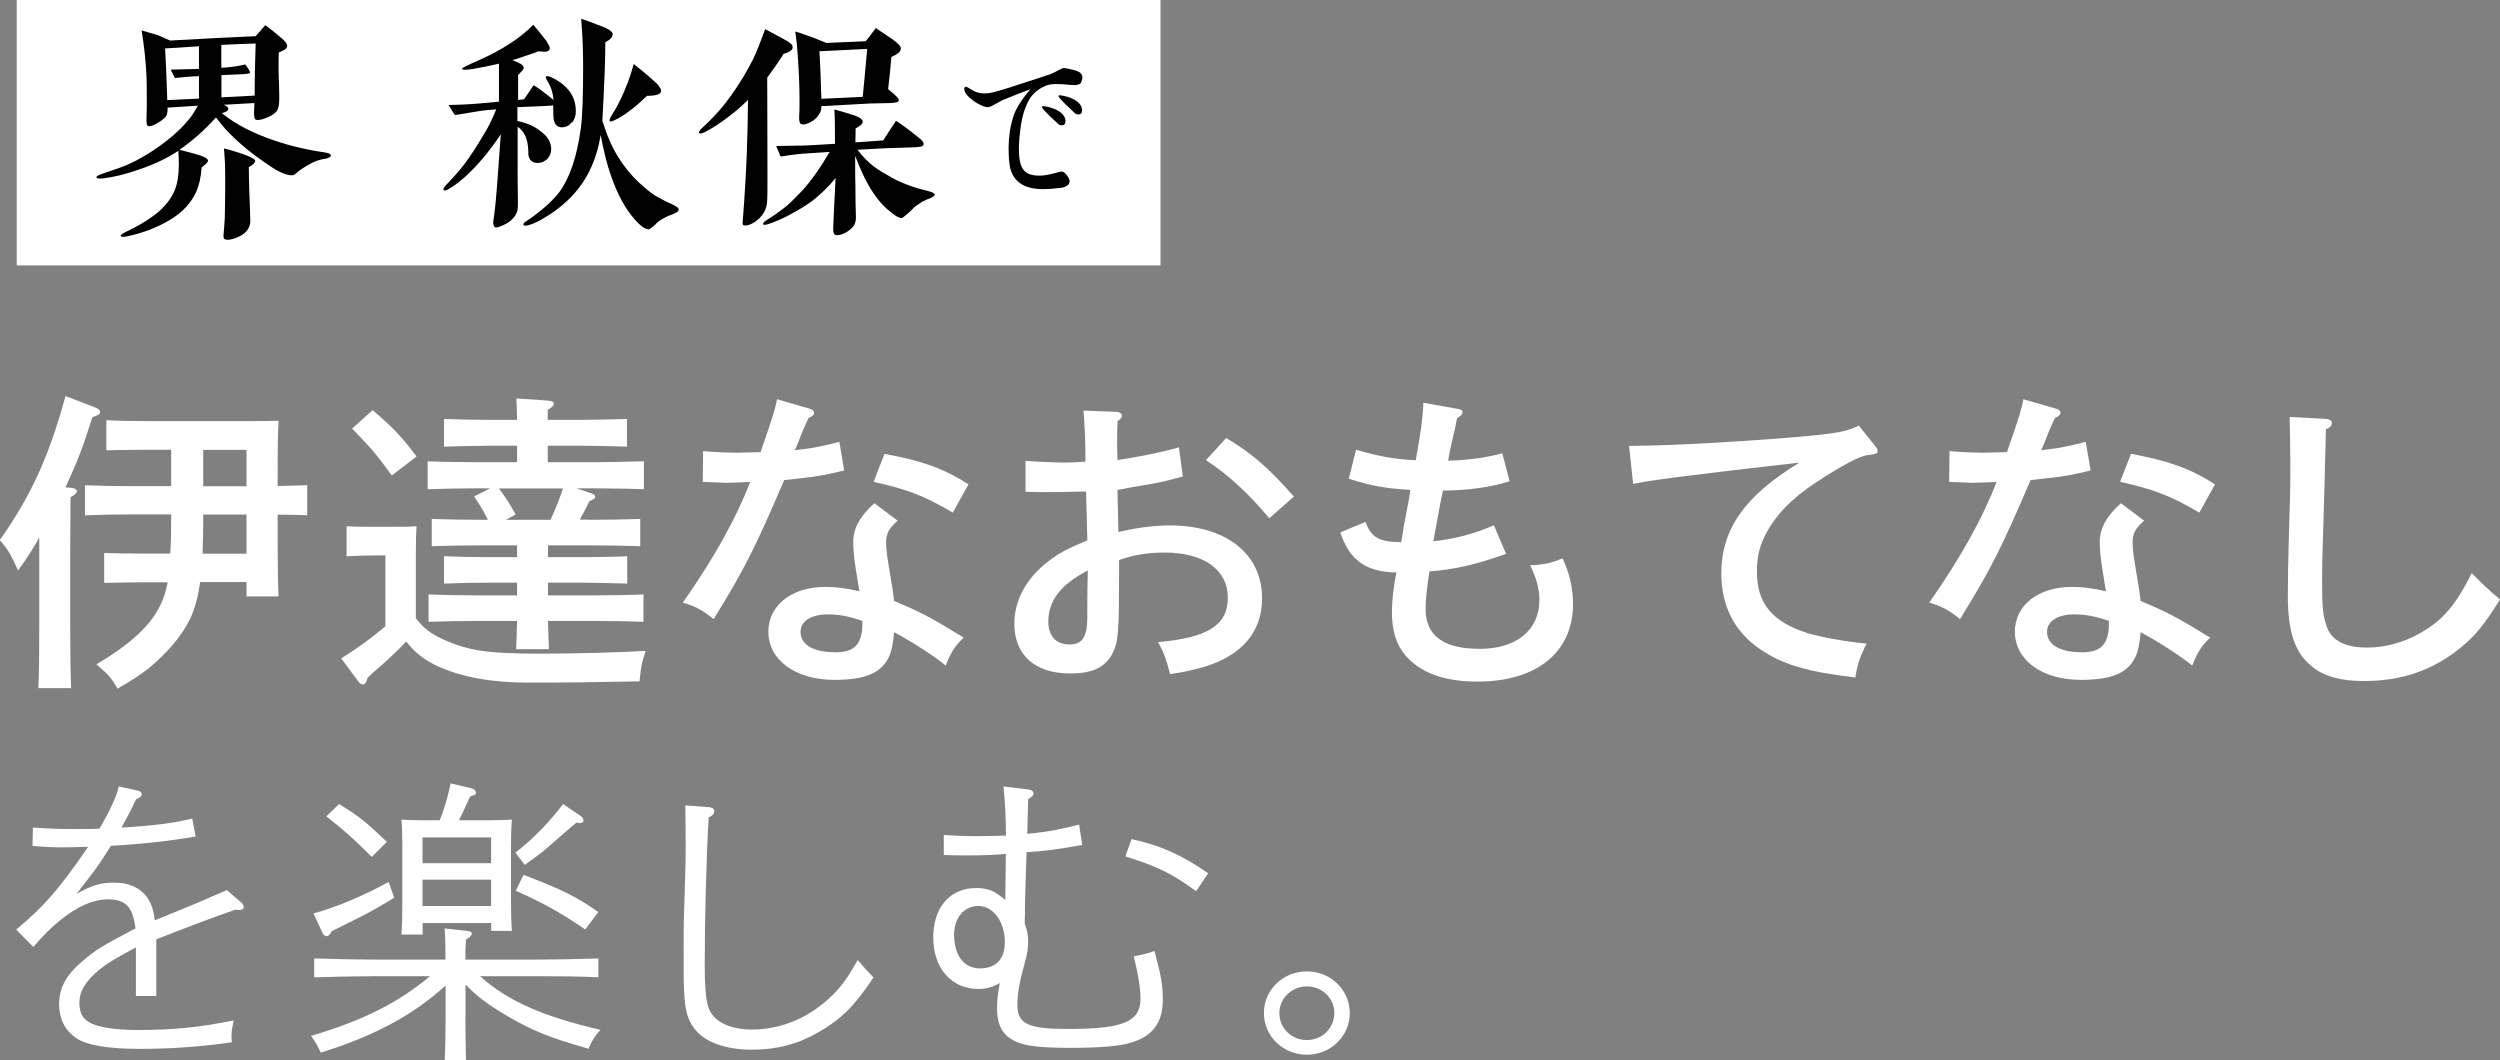
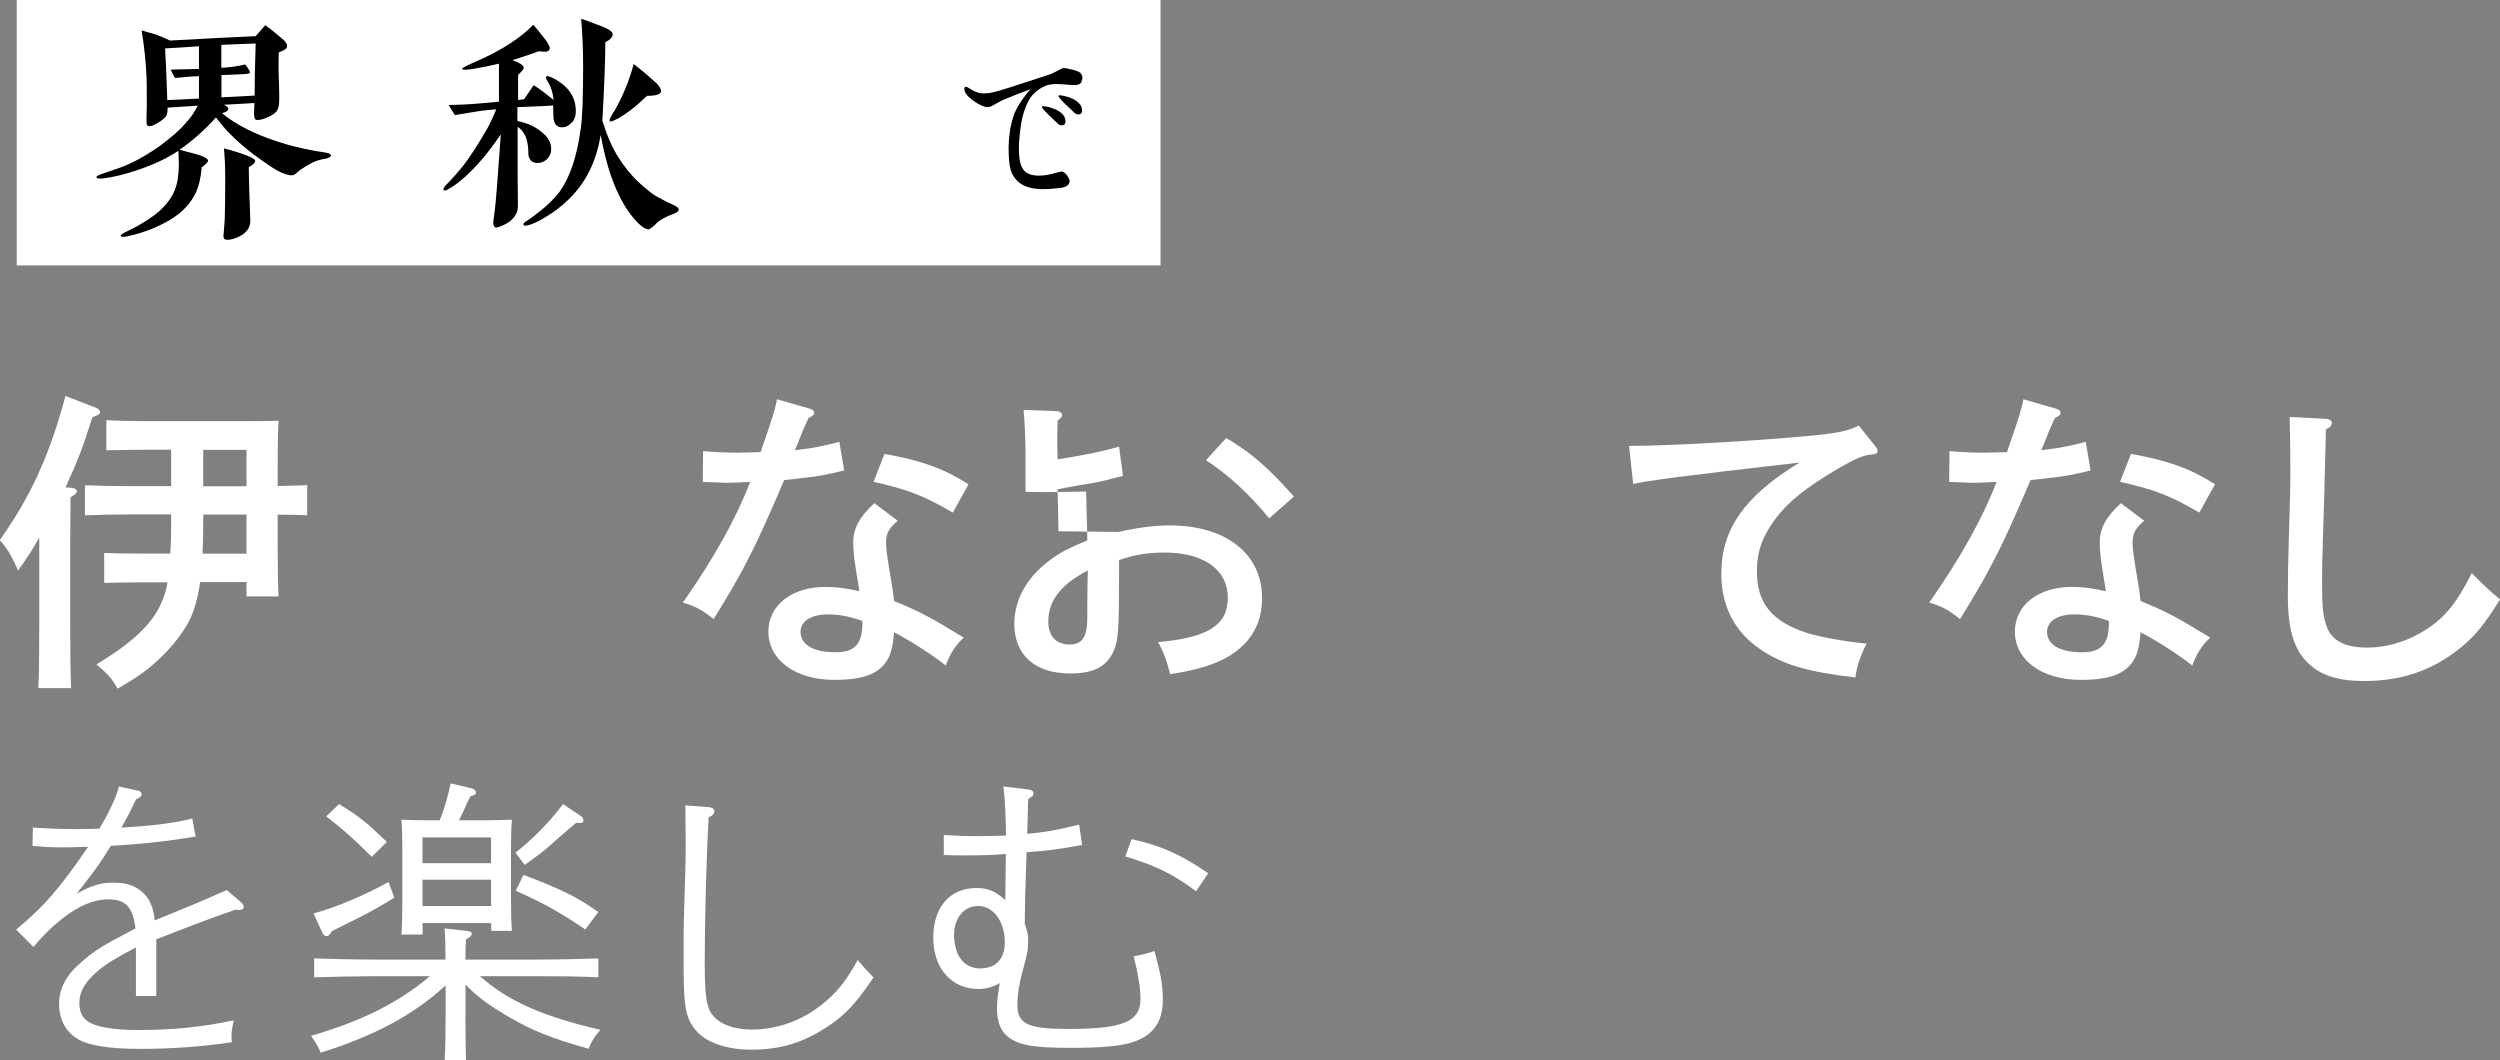
<svg xmlns="http://www.w3.org/2000/svg" id="_レイヤー_2" data-name="レイヤー 2" viewBox="0 0 218.35 92.59">
  <rect x="0" y="0" width="218.35" height="92.59" fill="#808080" stroke="none" />
  <defs>
    <style>
      .cls-1 {
        fill: #fff;
      }
    </style>
  </defs>
  <g id="text">
    <rect class="cls-1" x="1.46" width="99.9" height="23.18" />
    <g>
      <path class="cls-1" d="M6.24,42.61c.28.03.48.14.48.3,0,.14-.17.3-.56.52,0,1.22-.03,3.56-.03,4.64v6.46c0,2.44.03,4.37.08,5.57h-2.86c.06-1.22.08-3.07.08-5.57v-7.58c-.53.95-1.01,1.71-1.85,2.88-.64-1.41-.87-1.82-1.6-2.66,2.72-3.83,4.34-7.39,5.74-12.58l2.6,1c.28.11.42.22.42.38,0,.22-.11.27-.67.46-.84,2.69-1.26,3.75-2.35,6.14l.5.03ZM17.47,50.86c-.17,1.33-.48,2.36-.87,3.21-.73,1.47-1.99,2.96-3.61,4.29-.76.6-1.34.98-2.72,1.79-.53-.92-.78-1.22-1.85-2.12,3.08-1.85,4.79-3.45,5.63-5.27.28-.6.45-1.14.59-1.9h-2.18c-.92,0-2.49.03-3.36.05v-2.61c.84.03,2.27.05,3.36.05h2.41c.06-.84.08-1.66.08-2.5v-.92h-3.64c-1.18,0-2.74.03-3.89.08v-2.63c1.06.05,2.66.08,3.89.08h3.64v-3.18h-2.3c-.95,0-2.44.03-3.36.05v-2.63c.87.05,2.21.08,3.36.08h9.3c.5,0,1.71,0,2.38-.03-.06.87-.08,2.55-.08,4.29v1.41c.87-.03,1.71-.03,2.58-.08v2.63c-.87-.03-1.71-.05-2.58-.05v2.36c0,2.17.03,3.75.08,4.78h-2.8v-1.25h-4.06ZM17.75,45.78c0,.87-.03,1.71-.06,2.58h3.84v-3.42h-3.78v.84ZM21.53,42.47v-3.18h-3.78v3.18h3.78Z" />
-       <path class="cls-1" d="M36.32,53.99c.7.92,1.37,1.41,2.55,1.93,2.13.92,3.72,1.17,8.34,1.17,3.14,0,6.94-.11,9.18-.24-.36,1.14-.39,1.22-.53,2.66-4.2.08-6.41.11-9.69.11s-5.88-.49-7.95-1.44c-1.18-.54-1.99-1.19-2.74-2.15-.9.95-1.82,1.79-2.49,2.36-.2.16-.5.43-.87.79-.14.43-.25.6-.42.6-.14,0-.28-.11-.39-.24l-1.51-2.04c1.48-.92,2.6-1.74,3.86-2.8v-6.19h-.76c-.73,0-1.96.03-2.63.08v-2.63c.64.05,1.82.05,2.63.05h.9c1.29,0,1.96,0,2.58-.05-.03.49-.06,1-.06,2.42v5.62ZM32.54,35.82c1.74,1.47,2.63,2.42,3.84,4.05l-2.16,1.66c-1.32-1.82-1.6-2.17-3.47-4.1l1.79-1.6ZM51.44,45.4c1.29,0,3.28-.03,4.48-.08v2.39c-1.2-.05-3.19-.08-4.48-.08h-3.58v1.03h3c1.15,0,2.97-.03,3.92-.08v2.39c-1.04-.03-2.83-.08-3.92-.08h-3v1.11h3.86c1.29,0,3.28-.03,4.48-.08v2.39c-1.2-.05-3.19-.08-4.48-.08h-3.86c.03,1.03.06,1.87.08,2.47h-2.86c.03-.62.06-1.44.08-2.47h-3.28c-1.46,0-3.28.03-4.45.08v-2.39c1.18.05,3,.08,4.45.08h3.28v-1.11h-2.46c-1.18,0-2.74.03-3.92.08v-2.39c1.09.05,2.69.08,3.92.08h2.46v-1.03h-3c-1.43,0-3.28.03-4.45.08v-2.39c1.18.05,3.02.08,4.45.08h.45c-.28-.62-.67-1.25-1.2-2.04l1.4-.71h-.98c-1.46,0-3.3.03-4.48.08v-2.44c1.18.05,3.02.08,4.48.08h3.33v-1.44h-2.46c-1.18,0-2.74.05-3.92.08v-2.42c1.09.05,2.69.08,3.92.08h2.46c0-.76-.03-1.39-.06-1.87l2.77.19c.34.03.5.11.5.27s-.14.3-.53.54v.87h3c1.15,0,2.97-.05,3.92-.08v2.42c-1.04-.03-2.83-.08-3.92-.08h-3v1.44h3.95c1.29,0,3.25-.05,4.45-.08v2.44c-1.2-.05-3.16-.08-4.45-.08h-1.43l1.26.43c.28.11.36.16.36.3,0,.16-.11.24-.5.38-.31.68-.56,1.11-.84,1.63h.78ZM48.08,45.4c.42-.9.78-1.79,1.09-2.74h-5.6c.62.81,1.06,1.52,1.46,2.28l-.84.46h3.89Z" />
      <path class="cls-1" d="M70.76,35.71c.22.05.34.19.34.33,0,.19-.11.3-.48.46-.48,1.03-.56,1.22-.92,2.17-.08.22-.17.38-.28.65.11,0,.39-.05.64-.08.81-.08,2.07-.33,3.25-.65l.42,2.5c-1.43.35-2.3.52-3.53.65-.56.05-1.15.14-1.71.19-2.49,5.84-3.5,7.85-6.16,12.14-1.01-.81-1.65-1.14-2.69-1.44,2.69-3.83,4.68-7.39,5.88-10.54-.5.03-1.71.08-2.1.08-.28,0-.39-.03-2.04-.08l.03-2.69c.81.08,2.13.14,3,.14.34,0,.95-.03,2.02-.05l.11-.33c.9-2.58,1.2-3.53,1.32-4.29l2.91.84ZM78.4,45.48c-.78.68-1.01,1.11-1.01,1.93,0,.6.11,1.33.42,3.15.14.81.2,1.22.28,1.93,2.35.98,3.16,1.41,6.08,3.2-.73.68-1.15,1.33-1.57,2.44-.95-.79-3.05-2.15-4.51-2.91-.08,1-.22,1.66-.45,2.15-.67,1.41-2.07,2.01-4.76,2.01-3.42,0-5.77-1.74-5.77-4.21,0-2.31,2.04-3.91,4.98-3.91.92,0,1.79.11,2.97.38l-.34-2.12c-.14-.87-.2-1.68-.2-2.15,0-1.22.56-2.25,1.85-3.42l2.02,1.52ZM75.32,54.23c-1.2-.41-2.04-.57-3.02-.57-1.46,0-2.38.6-2.38,1.52,0,1.14,1.12,1.79,3.08,1.79,1.65,0,2.32-.73,2.32-2.53v-.22ZM77.25,39.64c3.28.6,5.18,1.28,7.34,2.66l-1.37,2.47c-2.55-1.49-3.92-2.01-6.92-2.69l.95-2.44Z" />
-       <path class="cls-1" d="M97.69,46.46c1.65-.38,3.16-.57,4.48-.57,4.9,0,8.06,2.47,8.06,6.36,0,2.93-1.74,4.97-5.01,5.98-.92.27-1.76.46-3.02.65-.31-1.2-.56-1.93-1.06-2.8,4.37-.38,6.1-1.49,6.1-3.88s-2.04-3.94-5.52-3.94c-1.46,0-2.63.19-3.98.65v1c0,5.08-.06,6.08-.5,7.01-.62,1.33-1.74,1.9-3.78,1.9-3.05,0-4.87-1.6-4.87-4.35,0-2.17,1.2-4.24,3.36-5.73.76-.54,1.51-.92,3.02-1.55-.06-2.01-.08-3.42-.11-4.26-1.09.03-3.08.05-3.67.05-.36,0-.9,0-1.62-.03v-2.69c1.26.08,2.6.14,3.44.14.48,0,.92-.03,1.79-.08v-.52c0-1.25-.08-3.04-.17-3.94l2.86.11c.28,0,.5.16.5.33s-.11.3-.39.49c0,.41-.03.92-.03,1.36v.73c0,.27.03.92.03,1.3l1.62-.27c1.29-.22,2.83-.57,3.75-.84l.34,2.55c-1.43.38-1.65.43-2.49.6-.45.08-1.46.24-2.21.38l-1.01.19.08,3.67ZM95,49.83c-2.35,1.22-3.44,2.63-3.44,4.45,0,1.28.67,2.01,1.85,2.01,1.01,0,1.46-.54,1.54-1.87.03-.27,0-1.44.03-3.12l.03-1.47ZM107.1,38.26c2.21,1.3,3.7,2.61,5.91,5.11l-2.16,1.9c-1.74-2.12-3.53-3.77-5.52-5.08l1.76-1.93Z" />
-       <path class="cls-1" d="M131.57,48.36c-2.74.98-4.42,1.36-6.72,1.55-.22,1.39-.34,2.44-.34,3.26,0,2.36,1.57,3.5,4.73,3.5s5.21-1.6,5.21-4.26c0-1-.28-1.98-.81-3.04,1.12-.03,1.85-.19,2.83-.6.59,1.2.92,2.61.92,3.97,0,4.21-3.16,6.79-8.34,6.79-2.91,0-4.98-.76-6.3-2.28-.81-.98-1.18-2.15-1.18-3.83,0-.95.14-2.15.39-3.42-2.66-.05-4.09-1.06-4.9-3.5l2.21-.92c.45,1.33,1.18,1.77,3.11,1.77.06-.38.14-.73.22-1.33.17-1,.22-1.09.36-1.9.11-.54.11-.65.22-1.33-2.21-.14-3.42-.35-5.38-.98l.64-2.53c2.04.6,3.5.84,5.21.92.45-2.42.62-3.78.67-5.02l2.94.52c.36.05.48.14.48.3s-.14.33-.48.52c-.22,1.25-.59,2.47-.78,3.72,1.76-.05,3.33-.27,4.73-.65l.64,2.44c-1.62.52-3.64.81-5.82.81-.17.71-.5,2.55-.84,4.43,1.82-.19,3.5-.62,5.29-1.39l1.06,2.5Z" />
+       <path class="cls-1" d="M97.69,46.46c1.65-.38,3.16-.57,4.48-.57,4.9,0,8.06,2.47,8.06,6.36,0,2.93-1.74,4.97-5.01,5.98-.92.27-1.76.46-3.02.65-.31-1.2-.56-1.93-1.06-2.8,4.37-.38,6.1-1.49,6.1-3.88s-2.04-3.94-5.52-3.94c-1.46,0-2.63.19-3.98.65v1c0,5.08-.06,6.08-.5,7.01-.62,1.33-1.74,1.9-3.78,1.9-3.05,0-4.87-1.6-4.87-4.35,0-2.17,1.2-4.24,3.36-5.73.76-.54,1.51-.92,3.02-1.55-.06-2.01-.08-3.42-.11-4.26-1.09.03-3.08.05-3.67.05-.36,0-.9,0-1.62-.03v-2.69v-.52c0-1.25-.08-3.04-.17-3.94l2.86.11c.28,0,.5.16.5.33s-.11.3-.39.49c0,.41-.03.92-.03,1.36v.73c0,.27.03.92.03,1.3l1.62-.27c1.29-.22,2.83-.57,3.75-.84l.34,2.55c-1.43.38-1.65.43-2.49.6-.45.08-1.46.24-2.21.38l-1.01.19.08,3.67ZM95,49.83c-2.35,1.22-3.44,2.63-3.44,4.45,0,1.28.67,2.01,1.85,2.01,1.01,0,1.46-.54,1.54-1.87.03-.27,0-1.44.03-3.12l.03-1.47ZM107.1,38.26c2.21,1.3,3.7,2.61,5.91,5.11l-2.16,1.9c-1.74-2.12-3.53-3.77-5.52-5.08l1.76-1.93Z" />
      <path class="cls-1" d="M142.27,38.94h.31c3.19,0,10.78-.43,15.43-.87,2.52-.24,3.42-.43,4.34-.9l1.43,1.79c.17.22.2.27.2.41,0,.27-.06.27-.87.38-.7.08-2.32.95-4.51,2.39-2.13,1.41-3.44,2.77-4.34,4.43-.56,1.06-.81,2.01-.81,3.37,0,2.77,1.34,4.37,4.4,5.35,1.15.35,3.36.76,5.18.92-.56,1.09-.84,1.93-.98,2.96-4.23-.49-6.38-1.14-8.32-2.47-2.24-1.52-3.39-3.78-3.39-6.6,0-3.88,2.04-6.79,6.83-9.7-10.22,1.17-13.3,1.58-14.53,1.87l-.36-3.34Z" />
      <path class="cls-1" d="M179.62,35.71c.22.05.34.19.34.33,0,.19-.11.3-.48.46-.48,1.03-.56,1.22-.92,2.17-.08.22-.17.38-.28.65.11,0,.39-.05.64-.08.81-.08,2.07-.33,3.25-.65l.42,2.5c-1.43.35-2.3.52-3.53.65-.56.05-1.15.14-1.71.19-2.49,5.84-3.5,7.85-6.16,12.14-1.01-.81-1.65-1.14-2.69-1.44,2.69-3.83,4.68-7.39,5.88-10.54-.5.03-1.71.08-2.1.08-.28,0-.39-.03-2.04-.08l.03-2.69c.81.08,2.13.14,3,.14.34,0,.95-.03,2.02-.05l.11-.33c.9-2.58,1.2-3.53,1.32-4.29l2.91.84ZM187.27,45.48c-.78.68-1.01,1.11-1.01,1.93,0,.6.11,1.33.42,3.15.14.81.2,1.22.28,1.93,2.35.98,3.16,1.41,6.08,3.2-.73.68-1.15,1.33-1.57,2.44-.95-.79-3.05-2.15-4.51-2.91-.08,1-.22,1.66-.45,2.15-.67,1.41-2.07,2.01-4.76,2.01-3.42,0-5.77-1.74-5.77-4.21,0-2.31,2.04-3.91,4.98-3.91.92,0,1.79.11,2.97.38l-.34-2.12c-.14-.87-.2-1.68-.2-2.15,0-1.22.56-2.25,1.85-3.42l2.02,1.52ZM184.19,54.23c-1.2-.41-2.04-.57-3.02-.57-1.46,0-2.38.6-2.38,1.52,0,1.14,1.12,1.79,3.08,1.79,1.65,0,2.32-.73,2.32-2.53v-.22ZM186.12,39.64c3.28.6,5.18,1.28,7.34,2.66l-1.37,2.47c-2.55-1.49-3.92-2.01-6.92-2.69l.95-2.44Z" />
      <path class="cls-1" d="M203.14,36.58c.31.03.53.16.53.35,0,.24-.17.43-.53.57,0,.79-.03,1.25-.08,3.31-.03,1.39-.08,3.45-.17,6-.06,1.77-.08,3.12-.08,3.97,0,2.31.08,3.04.42,3.99.45,1.2,1.62,1.79,3.53,1.79,1.6,0,3.22-.46,4.68-1.3,1.96-1.14,3.02-2.39,4.45-5.21.67.71,1.34,1.36,2.46,2.31-1.37,2.2-2.18,3.18-3.44,4.21-2.44,1.98-5.12,2.91-8.46,2.91-2.04,0-3.5-.41-4.56-1.3-1.46-1.19-2.07-2.99-2.07-6.17,0-1.39.03-3.04.08-4.78.11-3.59.14-4.51.14-6.33,0-1.68-.03-2.63-.06-4.48l3.16.16Z" />
      <path class="cls-1" d="M12.13,69.08c.14.03.24.16.24.29,0,.18-.11.26-.49.45-.57,1.2-.76,1.54-1.27,2.46,2.78-.16,4.59-.39,6.18-.79l.3,1.57c-2.27.39-4.83.68-7.4.81-1.24,1.96-1.32,2.04-3,4.19,1.38-.76,2.11-.97,3.27-.97,1.4,0,2.46.52,3.05,1.54.27.47.4.89.51,1.75,3.75-1.52,3.91-1.6,6.29-2.64l1.32,1.13c.08.08.16.24.16.37s-.16.24-.38.24c-.11,0-.22,0-.35-.03-2.11.73-4.72,1.73-6.91,2.59v4.95h-1.78v-4.24c-1.92,1.02-2.51,1.39-3.19,1.94-1.21,1-1.75,1.89-1.75,2.91s.43,1.57,1.3,1.89c.86.31,2.13.47,3.81.47,3.13,0,5.48-.24,8.37-.84-.13.63-.19.97-.19,1.39,0,.16,0,.29.03.52-2.46.37-5.24.58-8.02.58s-4.67-.31-5.61-.97c-.95-.65-1.46-1.68-1.46-2.93,0-1.41.62-2.57,2.05-3.77,1.13-.97,1.73-1.34,4.62-2.85-.22-1.86-.84-2.54-2.38-2.54-1.27,0-2.62.58-4.1,1.75-.86.68-1.7,1.52-2.43,2.41l-1.51-1.52c2.43-2.02,3.7-3.46,6.29-7.23-1.19.03-1.51.05-2.13.05-1,0-1.59-.03-2.73-.13l.03-1.6c1.46.1,2.43.13,3.89.13.43,0,1.38,0,1.92-.03.86-1.44,1.51-2.83,1.7-3.69l1.75.39Z" />
      <path class="cls-1" d="M40.65,88.77c0,1.7.03,3.04.05,3.82h-1.86c.05-.92.08-2.12.08-3.82v-2.7c-2.83,2.59-6.21,4.4-10.91,5.87-.24-.58-.38-.79-.84-1.47,4.45-1.31,7.53-2.83,10.39-5.21h-4.75c-1.48,0-3.91.05-5.37.1v-1.65c1.38.05,3.83.1,5.37.1h6.1c0-1.34-.03-2.15-.08-2.72l1.92.21c.3.03.46.1.46.24,0,.16-.16.31-.51.52-.05.65-.05.81-.05,1.75h6.24c1.7,0,3.99-.05,5.37-.1v1.65c-1.43-.08-3.72-.1-5.37-.1h-4.97c2.48,2.2,5.48,3.51,10.53,4.69-.49.52-.73.89-1.05,1.65-3.4-.97-4.88-1.57-7.04-2.83-1.7-.99-2.75-1.78-3.7-2.78v2.78ZM34.44,78.4c-1.46.89-2.21,1.31-3,1.7-1.51.76-2.02,1-2.46,1.23-.19.34-.32.44-.46.44s-.3-.13-.38-.34l-.76-1.65c1.89-.5,4.43-1.57,6.56-2.75l.49,1.36ZM29.61,70.23c1.73,1.05,2.32,1.52,4.18,3.3l-1.32,1.31c-1.83-1.81-2.24-2.17-3.97-3.54l1.11-1.07ZM36.89,81.62h-1.83c.05-.6.08-1.49.08-2.78v-4.95c0-.81-.03-1.83-.08-2.3.62.03,1.16.05,1.97.05h1.38c.41-1.02.7-2.04.95-3.22l1.86.44c.19.05.35.21.35.37,0,.13,0,.16-.51.34-.51,1.13-.7,1.52-.97,2.07h2.65c.81,0,1.35-.03,1.97-.05-.05.47-.08,1.49-.08,2.3v4.69c0,1.23.03,2.09.08,2.72h-1.81v-.68h-5.99v1ZM42.89,73.14h-5.99v2.25h5.99v-2.25ZM42.89,76.83h-5.99v2.3h5.99v-2.3ZM45.02,74.47c1.57-1.23,2.92-2.62,4.16-4.24l1.59,1.07c.11.08.19.24.19.37s-.11.21-.32.21c-.05,0-.19,0-.3-.03-.62.52-.81.68-2.51,2.17-.43.39-1,.81-2,1.52l-.81-1.07ZM45.72,76.41c3.32,1.26,4.7,1.94,6.53,3.25l-1.13,1.52c-2.38-1.62-3.89-2.41-6.07-3.38l.67-1.39Z" />
      <path class="cls-1" d="M61.9,70.49c.3.03.49.16.49.34,0,.24-.16.42-.49.55-.19,2.93-.35,8.8-.35,12.83,0,1.83.08,2.99.3,3.69.35,1.26,1.81,2.02,3.83,2.02,2.4,0,4.75-.92,6.64-2.64,1-.89,1.62-1.7,2.59-3.43.35.42.89,1.02,1.38,1.52-1.67,2.51-2.78,3.61-4.78,4.77-1.84,1.07-3.67,1.54-5.86,1.54s-4.02-.63-4.91-1.73c-.7-.84-.94-1.73-1-3.69-.03-.42-.03-1.75-.03-3.67,0-1.62,0-2.12.13-5.94.03-1.15.05-1.89.05-2.7l-.03-3.61,2.02.16Z" />
      <path class="cls-1" d="M82.44,72.93c1.3.08,1.84.1,2.83.1.95,0,1.81-.03,2.59-.05,0-1.39-.08-3.12-.22-4.29l2.16.26c.32.03.46.16.46.37,0,.16-.05.21-.46.47l-.08,3.04c.27-.03.46-.05.89-.1,1.13-.13,1.94-.29,3.64-.71l.27,1.78c-2.38.42-3.19.52-4.86.63-.14,4.19-.14,4.32-.16,6.26.24.65.3.97.3,1.49,0,.6-.05,1.07-.35,2.12-.41,1.47-.59,2.49-.59,3.48,0,1.65.92,2.09,4.43,2.09,4.78,0,6.32-.63,6.32-2.62,0-.94-.19-2.12-.59-3.72.92-.18,1.21-.26,1.81-.47.59,2.15.73,3.04.73,4.27,0,2.02-.92,3.22-2.89,3.77-1.05.29-2.75.42-5.16.42-3.32,0-4.59-.24-5.51-1-.62-.5-.92-1.31-.92-2.46,0-.71.08-1.28.24-2.2-.57.34-1.19.52-1.84.52-2.38,0-3.97-1.81-3.97-4.5s1.51-4.32,3.75-4.32c1.03,0,1.65.26,2.54,1.05,0-.18.03-1.52.05-4.03-1,.1-2.02.13-3.4.13-.43,0-1.13,0-2.02-.03v-1.75ZM83.33,81.62c0,1.83.86,2.96,2.27,2.96s2.16-.84,2.16-2.28c0-1.81-1-3.17-2.32-3.17-1.24,0-2.11,1.05-2.11,2.49ZM98.83,73.29c2.54.55,4.35,1.36,6.69,2.98l-1.05,1.57c-2.02-1.49-3.37-2.17-6.18-3.04l.54-1.52Z" />
-       <path class="cls-1" d="M117.89,88.48c0,2.02-1.67,3.64-3.75,3.64s-3.75-1.62-3.75-3.64,1.67-3.64,3.75-3.64,3.75,1.62,3.75,3.64ZM111.74,88.48c0,1.31,1.05,2.36,2.4,2.36s2.4-1.05,2.4-2.36-1.08-2.33-2.4-2.33-2.4,1.05-2.4,2.33Z" />
    </g>
    <g>
      <path d="M28.36,13.87c-.15.02-.41.08-.75.19-.41.17-.88.44-1.4.79-.11.08-.21.17-.32.27-.17.15-.32.21-.45.19-.49-.02-1.14-.31-1.96-.88-1.38-.92-2.51-1.84-3.42-2.77-.37-.35-.75-.83-1.2-1.4-.97,1.08-2.02,2.02-3.18,2.82.24.06.64.17,1.18.31.88.23,1.31.44,1.31.65,0,.12-.2.31-.56.58-.06.9-.24,1.61-.47,2.13-.45.98-1.2,1.79-2.24,2.42-1.14.69-2.39,1.17-3.74,1.46-.37.08-.58.08-.62-.02-.02-.08.15-.21.54-.4,1.22-.58,2.17-1.19,2.88-1.81.62-.58,1.07-1.19,1.31-1.81.24-.6.35-1.36.35-2.25,0-.29-.02-.69-.04-1.17-.95.63-2.11,1.19-3.48,1.65-1.14.4-2.13.63-2.99.75-.43.06-.67.02-.69-.08-.02-.08.15-.19.56-.33.86-.29,1.36-.46,1.51-.52.54-.19,1.01-.42,1.46-.65.93-.5,1.81-1.06,2.62-1.71.82-.63,1.57-1.36,2.19-2.19.13-.17.28-.46.52-.86l-2.64.17c0,.38-.04.63-.15.77s-.32.33-.64.52c-.43.27-.73.38-.92.31-.06-.02-.13-.12-.13-.31-.02-.42.02-.85.02-1.27v-.65c0-1.02,0-1.69-.02-2-.06-1.44-.22-2.82-.43-4.11.26.06.71.21,1.38.4.17.06.54.23,1.1.48,3.38-.19,5.87-.31,7.48-.38l.84-.96c.32.23.8.6,1.42,1.13.32.27.49.5.49.67,0,.15-.09.27-.24.35s-.32.17-.49.23c-.02.38-.02.88-.02,1.5,0,.29.02.73.04,1.29s.02,1,.02,1.27c0,.48-.06.83-.21,1.04-.19.27-.56.5-1.12.69-.32.1-.58.15-.73.08-.06-.04-.11-.15-.13-.33-.02-.15-.02-.33,0-.56.02-.29.02-.48.02-.56l-2.67.15c.26.12.39.23.39.33,0,.19-.19.31-.56.4,1.18.98,2.84,1.84,4.97,2.52.88.29,1.83.52,2.79.71.28.06.71.12,1.27.21.37.06.52.17.49.29-.02.1-.19.19-.52.27ZM17.39,4.04l-2.97.19c.06,1.02.13,2.52.19,4.51l2.77-.13v-1.96l-.79.04c-.3.02-.73.06-1.31.12-.09-.15-.21-.4-.37-.73.54-.02,1.38-.04,2.47-.06v-1.98ZM19.33,3.94v1.98c.82-.04,1.5-.15,2.09-.29.32.42.45.67.41.73-.02.06-.24.1-.62.12l-1.87.08v1.94l2.9-.15c0-1.11.02-2.61.09-4.55-.75.02-1.76.06-2.99.12ZM21.73,14.58c0,.56.02,1.25.04,2.06.06,1.48.09,2.38.09,2.69,0,.35-.15.69-.43.96-.15.17-.43.33-.84.5-.41.15-.73.19-.92.12-.11-.04-.15-.12-.15-.27,0-.04,0-.15.02-.33.02-.27.06-.67.09-1.21.02-.88.04-1.88.04-3,0-.85,0-1.46-.02-1.81-.02-.35-.04-.81-.09-1.33.28.06.73.19,1.38.4.9.29,1.35.54,1.35.69-.02.19-.19.35-.56.54Z" />
      <path d="M49.92,10.7c-.21.27-.49.42-.84.42-.41,0-.65-.25-.73-.73-.02-.1-.02-.5-.04-1.19-.04.02-.3.04-.77.06-.28.02-.75.04-1.4.06-.19,0-.52.02-.95.04v1.21c.34.06.67.17.95.27.41.15.86.42,1.31.81s.67.83.69,1.31c.02.33-.09.63-.3.88-.3.31-.67.44-1.07.38-.34-.06-.56-.29-.62-.69,0-.19,0-.5-.06-.9-.09-.71-.41-1.23-.88-1.56v3.65c0,.67,0,1.36.02,2.54,0,.48.02.83-.04,1.13-.06.25-.24.56-.49.79-.19.19-.39.31-.69.46-.34.15-.56.25-.71.23-.13-.02-.17-.15-.21-.27-.04-.12.02-.46.11-1.11.11-.79.28-3.05.54-6.76-1.03,1.54-2.09,2.79-3.16,3.75-.5.44-.95.77-1.38,1.02-.24.15-.39.17-.45.1s0-.21.17-.4c.28-.31.73-.75,1.25-1.38.5-.58.9-1.19,1.27-1.75.24-.38.62-.98,1.1-1.81.26-.46.52-1.02.8-1.71-.41.04-.99.06-1.72.19l-1.89.31c-.21-.31-.39-.6-.54-.88.49-.02,1.25-.02,2.24-.1.39-.02,1.1-.1,2.15-.19v-3.32c-.62.15-1.33.29-2.15.44-.69.12-1.05.12-1.07,0-.02-.06.47-.31,1.53-.77,2-.9,3.57-1.92,4.69-3.07.26.29.64.77,1.16,1.44.19.31.3.52.28.63-.02.17-.15.27-.39.29-.06,0-.28-.02-.6-.04-.19.08-.71.27-1.55.54-.24.08-.47.17-.73.23.67.25.99.46.99.63,0,.1-.06.23-.17.33-.11.13-.21.23-.32.33v2.19l.52-.06c.15-.21.43-.63.84-1.23.45.27,1.03.71,1.74,1.29-.06-.65-.24-1.17-.47-1.54-.19-.29-.24-.46-.17-.52.09-.06.3,0,.67.19,1.29.69,1.94,1.65,1.91,2.92,0,.33-.11.63-.3.9ZM58.97,18.62c-.19.08-.39.17-.58.23-.41.19-.75.38-1.01.6-.15.19-.37.38-.69.58-.3.02-.71-.25-1.22-.83-.82-.9-1.53-2.19-2.11-3.86-.32-.9-.62-2.09-.9-3.55-.37,2.32-1.31,4.21-2.84,5.67-.58.56-1.21,1.04-1.87,1.44-.67.42-1.2.67-1.61.77-.24.06-.37.06-.41-.02-.06-.1.04-.21.24-.33.19-.15.52-.33.9-.65.97-.73,1.61-1.4,2.02-1.94.88-1.23,1.5-3.05,1.83-5.47.15-1.02.21-2.84.21-5.49,0-1.44-.06-2.82-.17-4.13.26.08.84.29,1.72.63.67.25,1.01.48,1.03.69.02.25-.19.5-.64.73,0,1.48-.09,3.78-.26,6.86.41,1.31.88,2.38,1.4,3.19.52.83,1.12,1.58,1.83,2.23.58.52,1.05.92,1.44,1.15.49.27.99.54,1.48.75.37.17.54.31.52.46-.02.1-.11.21-.3.27ZM53.9,10.38c-.37.21-.58.27-.64.21-.06-.08.02-.29.21-.6.37-.56.6-1.04.8-1.46.13-.27.32-.71.56-1.31.19-.52.37-1.06.52-1.63.49.38,1.18.94,2.02,1.71.24.27.37.48.37.65,0,.27-.41.42-1.23.42-.92.9-1.78,1.56-2.6,2.02Z" />
-       <path d="M68.45,4.69c-.54.86-1.03,1.54-1.44,2.09l.02,8.39c0,1.27,0,2.04-.02,2.27-.02.56-.17,1.02-.47,1.38-.24.31-.54.54-.86.71-.34.17-.6.19-.71.15-.11-.04-.11-.12-.11-.23,0-.15.02-.29.04-.52.32-4.13.41-7.38.43-10.2-.49.48-1.05.98-1.72,1.48-.67.52-1.29.92-1.87,1.23-.37.21-.6.27-.67.19-.02-.02-.02-.06-.02-.08,0-.08.13-.25.41-.5.6-.56,1.14-1.13,1.63-1.71,1.03-1.27,1.94-2.69,2.73-4.26.17-.35.52-1.19,1.01-2.54.34.19.88.48,1.63.88.28.15.47.27.56.35.15.1.21.23.21.35.02.23-.26.44-.79.58ZM81.27,17.31c-.32.1-.54.21-.69.29-.15.1-.39.25-.71.48-.28.31-.62.63-1.07.96-.13.02-.3-.04-.54-.17-.06-.04-.21-.17-.5-.38-.62-.48-1.2-1.15-1.74-2.04-.43-.69-.88-1.65-1.33-2.84v1.44c0,.6.02.94.02,1.02,0,1.21.02,2.11.04,2.67.02.29,0,.52-.06.71-.06.27-.3.52-.67.77-.39.25-.73.35-1.01.31-.17-.02-.26-.23-.24-.6.02-.31.04-.77.06-1.38.02-.23.06-1.23.15-3-.54.67-1.18,1.31-1.94,1.92-.54.42-1.25.85-2.15,1.33-.64.35-1.27.6-1.85.79-.24.06-.37.06-.39,0-.04-.06.04-.19.26-.33.34-.23.88-.56,1.59-1.11.39-.29.88-.79,1.51-1.44.79-.86,1.61-2,2.45-3.44l-2.32.15c-.54.04-1.21.13-1.96.25l-.39-.92,2.41-.04c.26,0,1.16-.06,2.73-.15,0-1.52-.02-2.52-.06-3,.37.1.92.25,1.7.5.52.17.78.38.78.58,0,.17-.21.35-.62.58l-.02,1.21c1.14-.06,1.94-.15,2.43-.17.24-.38.6-.94,1.12-1.71.47.31,1.12.77,1.89,1.4.39.29.52.46.52.63,0,.23-.32.27-.99.29l-2.45.08c-.49.02-1.29.08-2.34.13.5.65.95,1.08,1.4,1.44.32.25.86.58,1.61,1,.56.31,1.29.63,2.17.9.21.06.58.15,1.08.29.32.08.49.21.49.31,0,.08-.13.17-.37.27ZM77.85,5c-.06.77-.15,1.69-.28,2.79.67.52.99.86.93,1.02-.04.1-.28.17-.71.19-.37,0-.97.02-1.81.04-.88.04-2.3.13-4.24.23,0,.23-.04.44-.13.6-.15.27-.34.5-.6.67-.43.27-.77.38-1.01.31-.17-.04-.24-.33-.19-.88.02-.17.02-.6.02-1.31,0-1.19-.06-2.54-.17-4.03-.02-.44-.09-1.06-.2-1.88.28.08.73.23,1.36.46.24.08.69.27,1.35.54,1.33-.06,2.47-.1,3.44-.15.24-.29.54-.67.88-1.15.3.21.77.52,1.4.94.54.38.82.67.79.86-.02.27-.3.5-.84.73ZM71.57,4.48c.06.9.11,2.27.17,4.15l3.61-.17c.09-.81.21-2.21.39-4.19-1.1.06-2.49.12-4.17.21Z" />
      <path d="M94.44,7.19c-.05.1-.16.17-.3.2-.14.05-.33.05-.56.03-.6-.05-1.02-.08-1.28-.08-.42,0-.75.05-1.02.17-.7.31-1.21.78-1.52,1.44-.28.56-.47,1.2-.58,1.9-.12.83-.19,1.56-.19,2.15,0,.83.12,1.43.35,1.76.25.39.72.58,1.42.58.4,0,.82-.07,1.26-.19s.63-.17.67-.17c.16,0,.33.1.49.32.16.22.24.39.24.54-.02.32-.31.53-.89.58-.58.07-1.05.1-1.4.1-.79,0-1.42-.14-1.87-.41-.53-.32-.88-.8-1.03-1.44-.09-.37-.14-.98-.14-1.82.02-.93.14-1.83.42-2.68.21-.68.72-1.48,1.49-2.38-.65.24-1.49.56-2.49.98-.09.05-.28.15-.58.32-.3.19-.53.27-.65.27-.31,0-.73-.19-1.24-.54-.54-.39-.82-.75-.82-1.05,0-.12.05-.19.16-.19.05,0,.23.1.54.29s.65.29,1.02.29c.26,0,.53-.03.82-.1.46-.1,2-.59,4.62-1.46.23-.07.47-.15.7-.27l.37-.2c.23-.12.39-.19.44-.19.14,0,.39.05.75.14.37.08.59.19.7.27.16.15.23.34.19.53-.04.15-.07.24-.09.29ZM92.71,10.94c-.12,0-.25-.05-.35-.17-.26-.24-.51-.48-.75-.71-.4-.39-.61-.63-.61-.71,0-.05.04-.08.12-.08.05,0,.18.02.33.05.26.05.52.14.77.25.56.27.84.61.84,1.02,0,.24-.12.36-.35.36ZM94.16,9.99c-.12,0-.25-.05-.35-.17-.26-.24-.51-.48-.75-.71-.4-.39-.61-.63-.61-.71,0-.05.04-.08.12-.08.05,0,.18.02.33.05.26.05.53.14.77.25.56.27.84.61.84,1.02,0,.24-.12.36-.35.36Z" />
    </g>
  </g>
</svg>